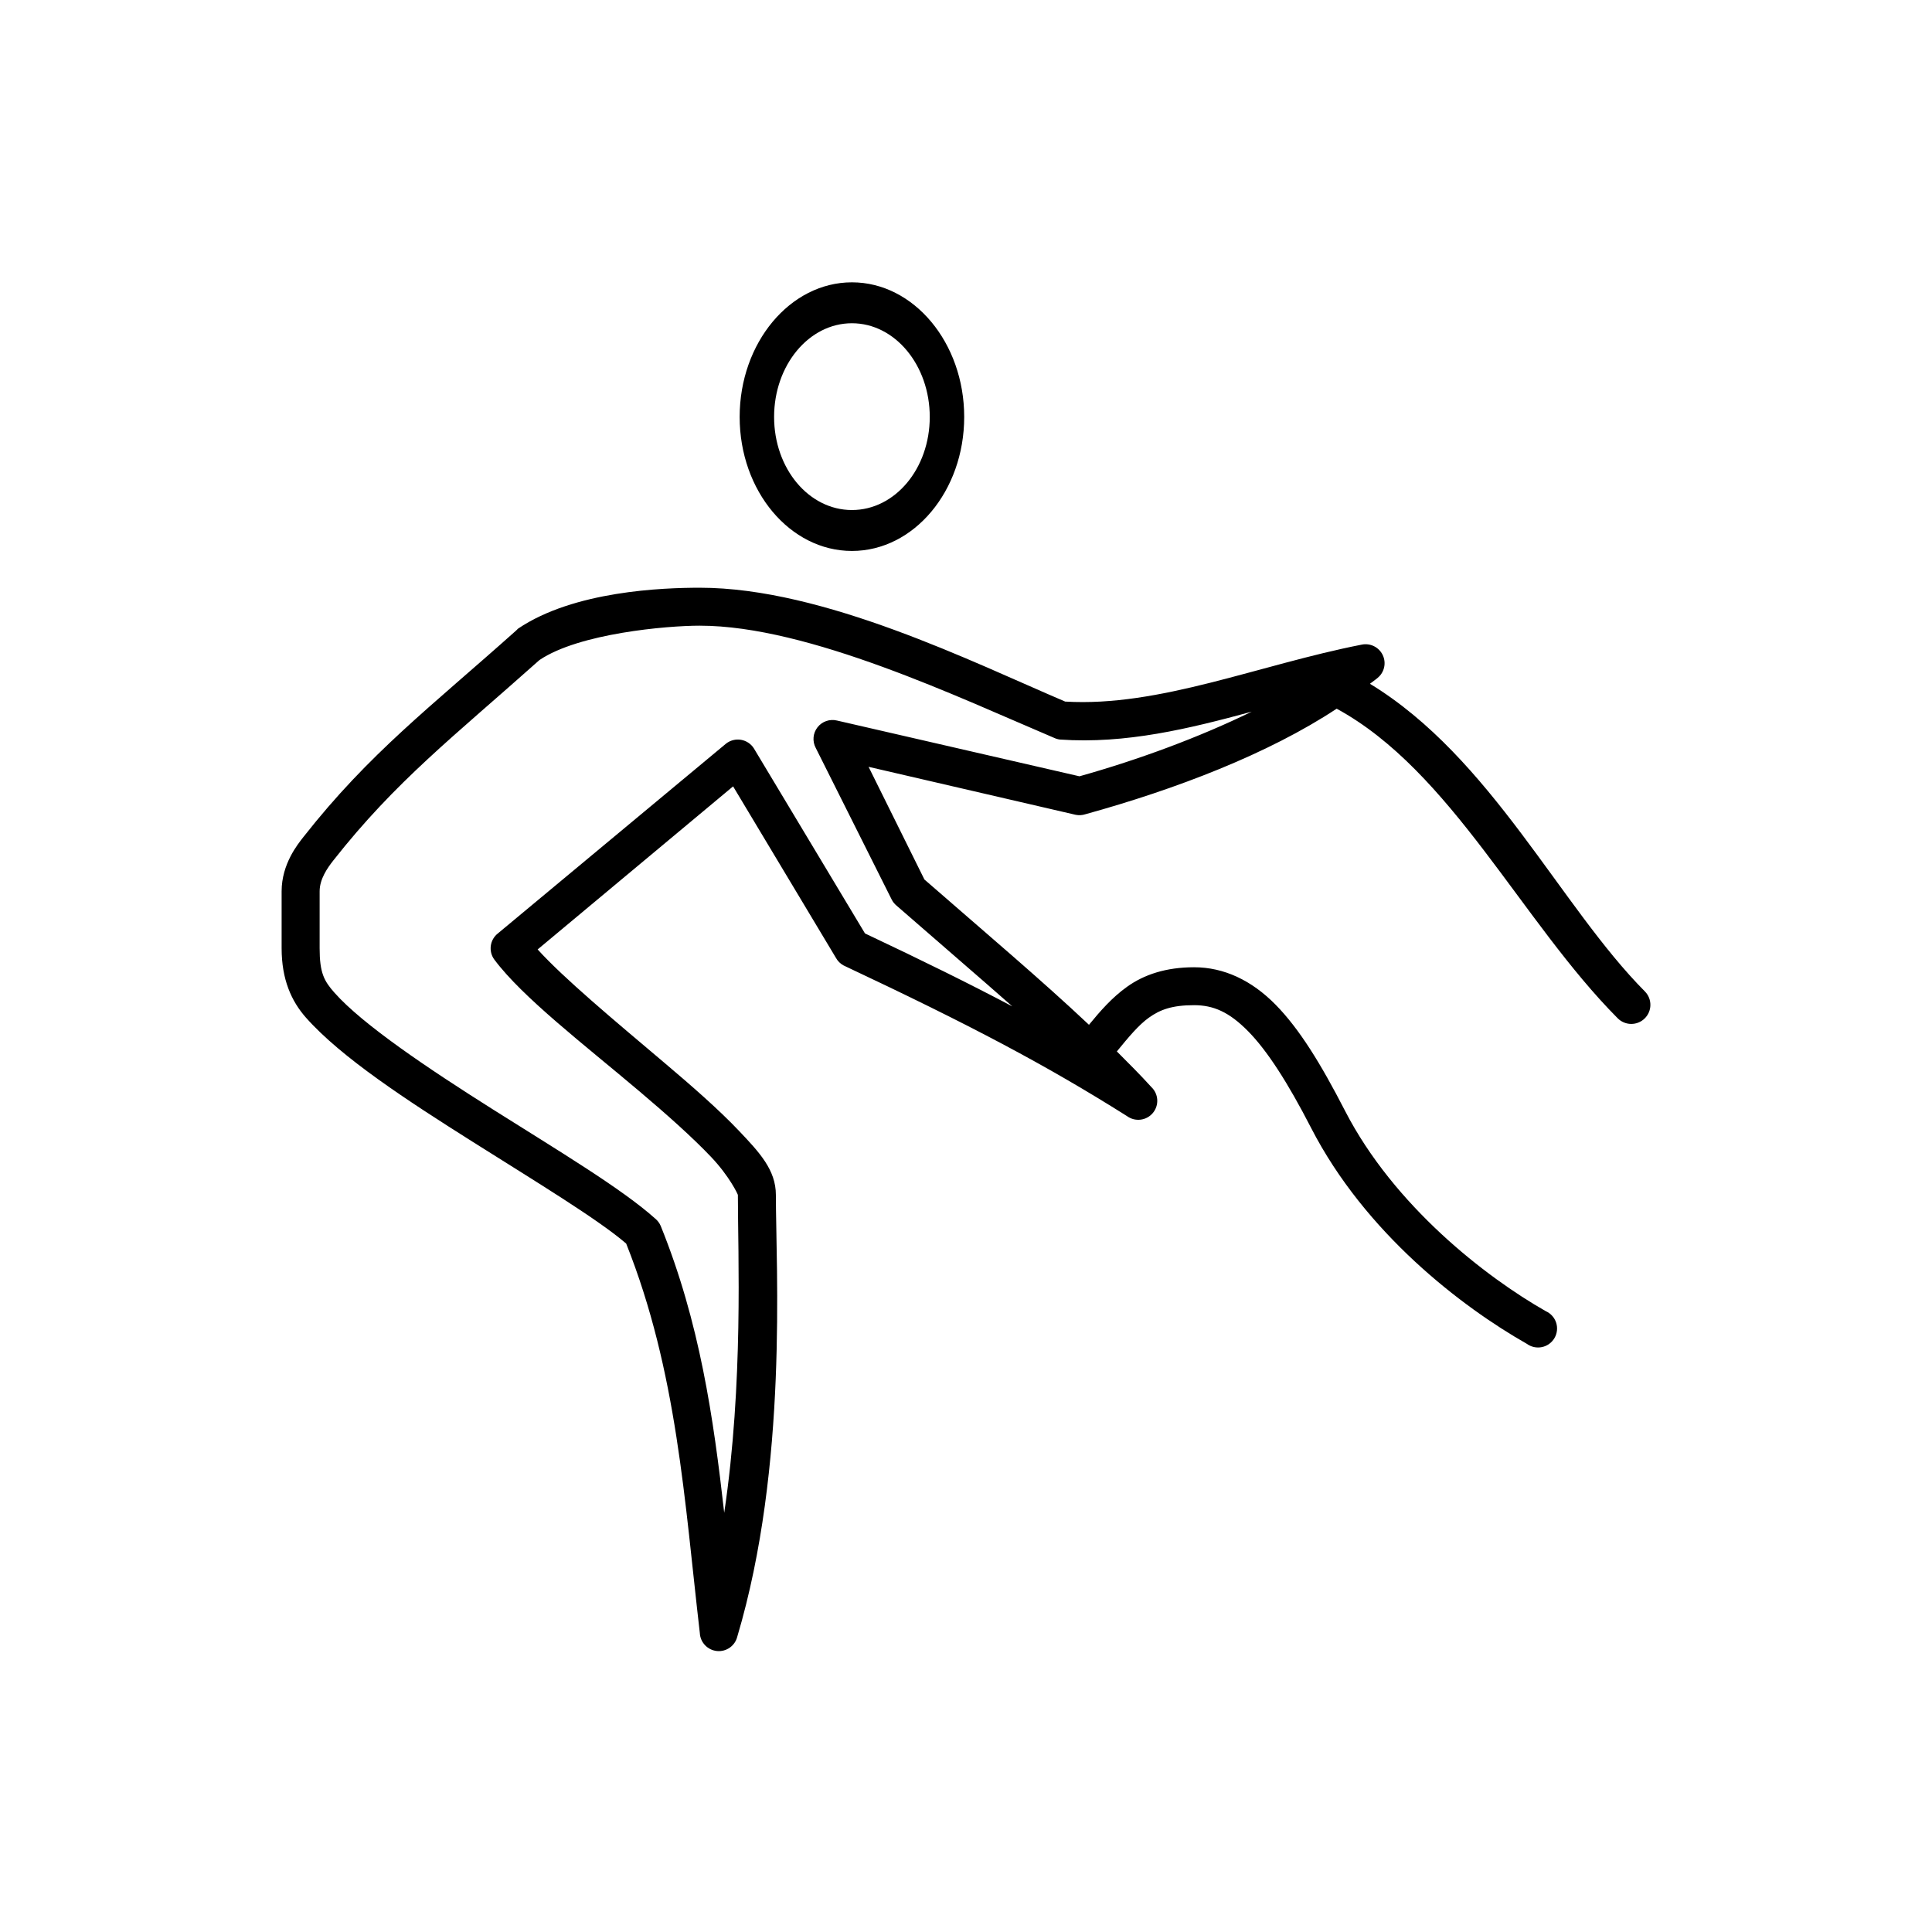
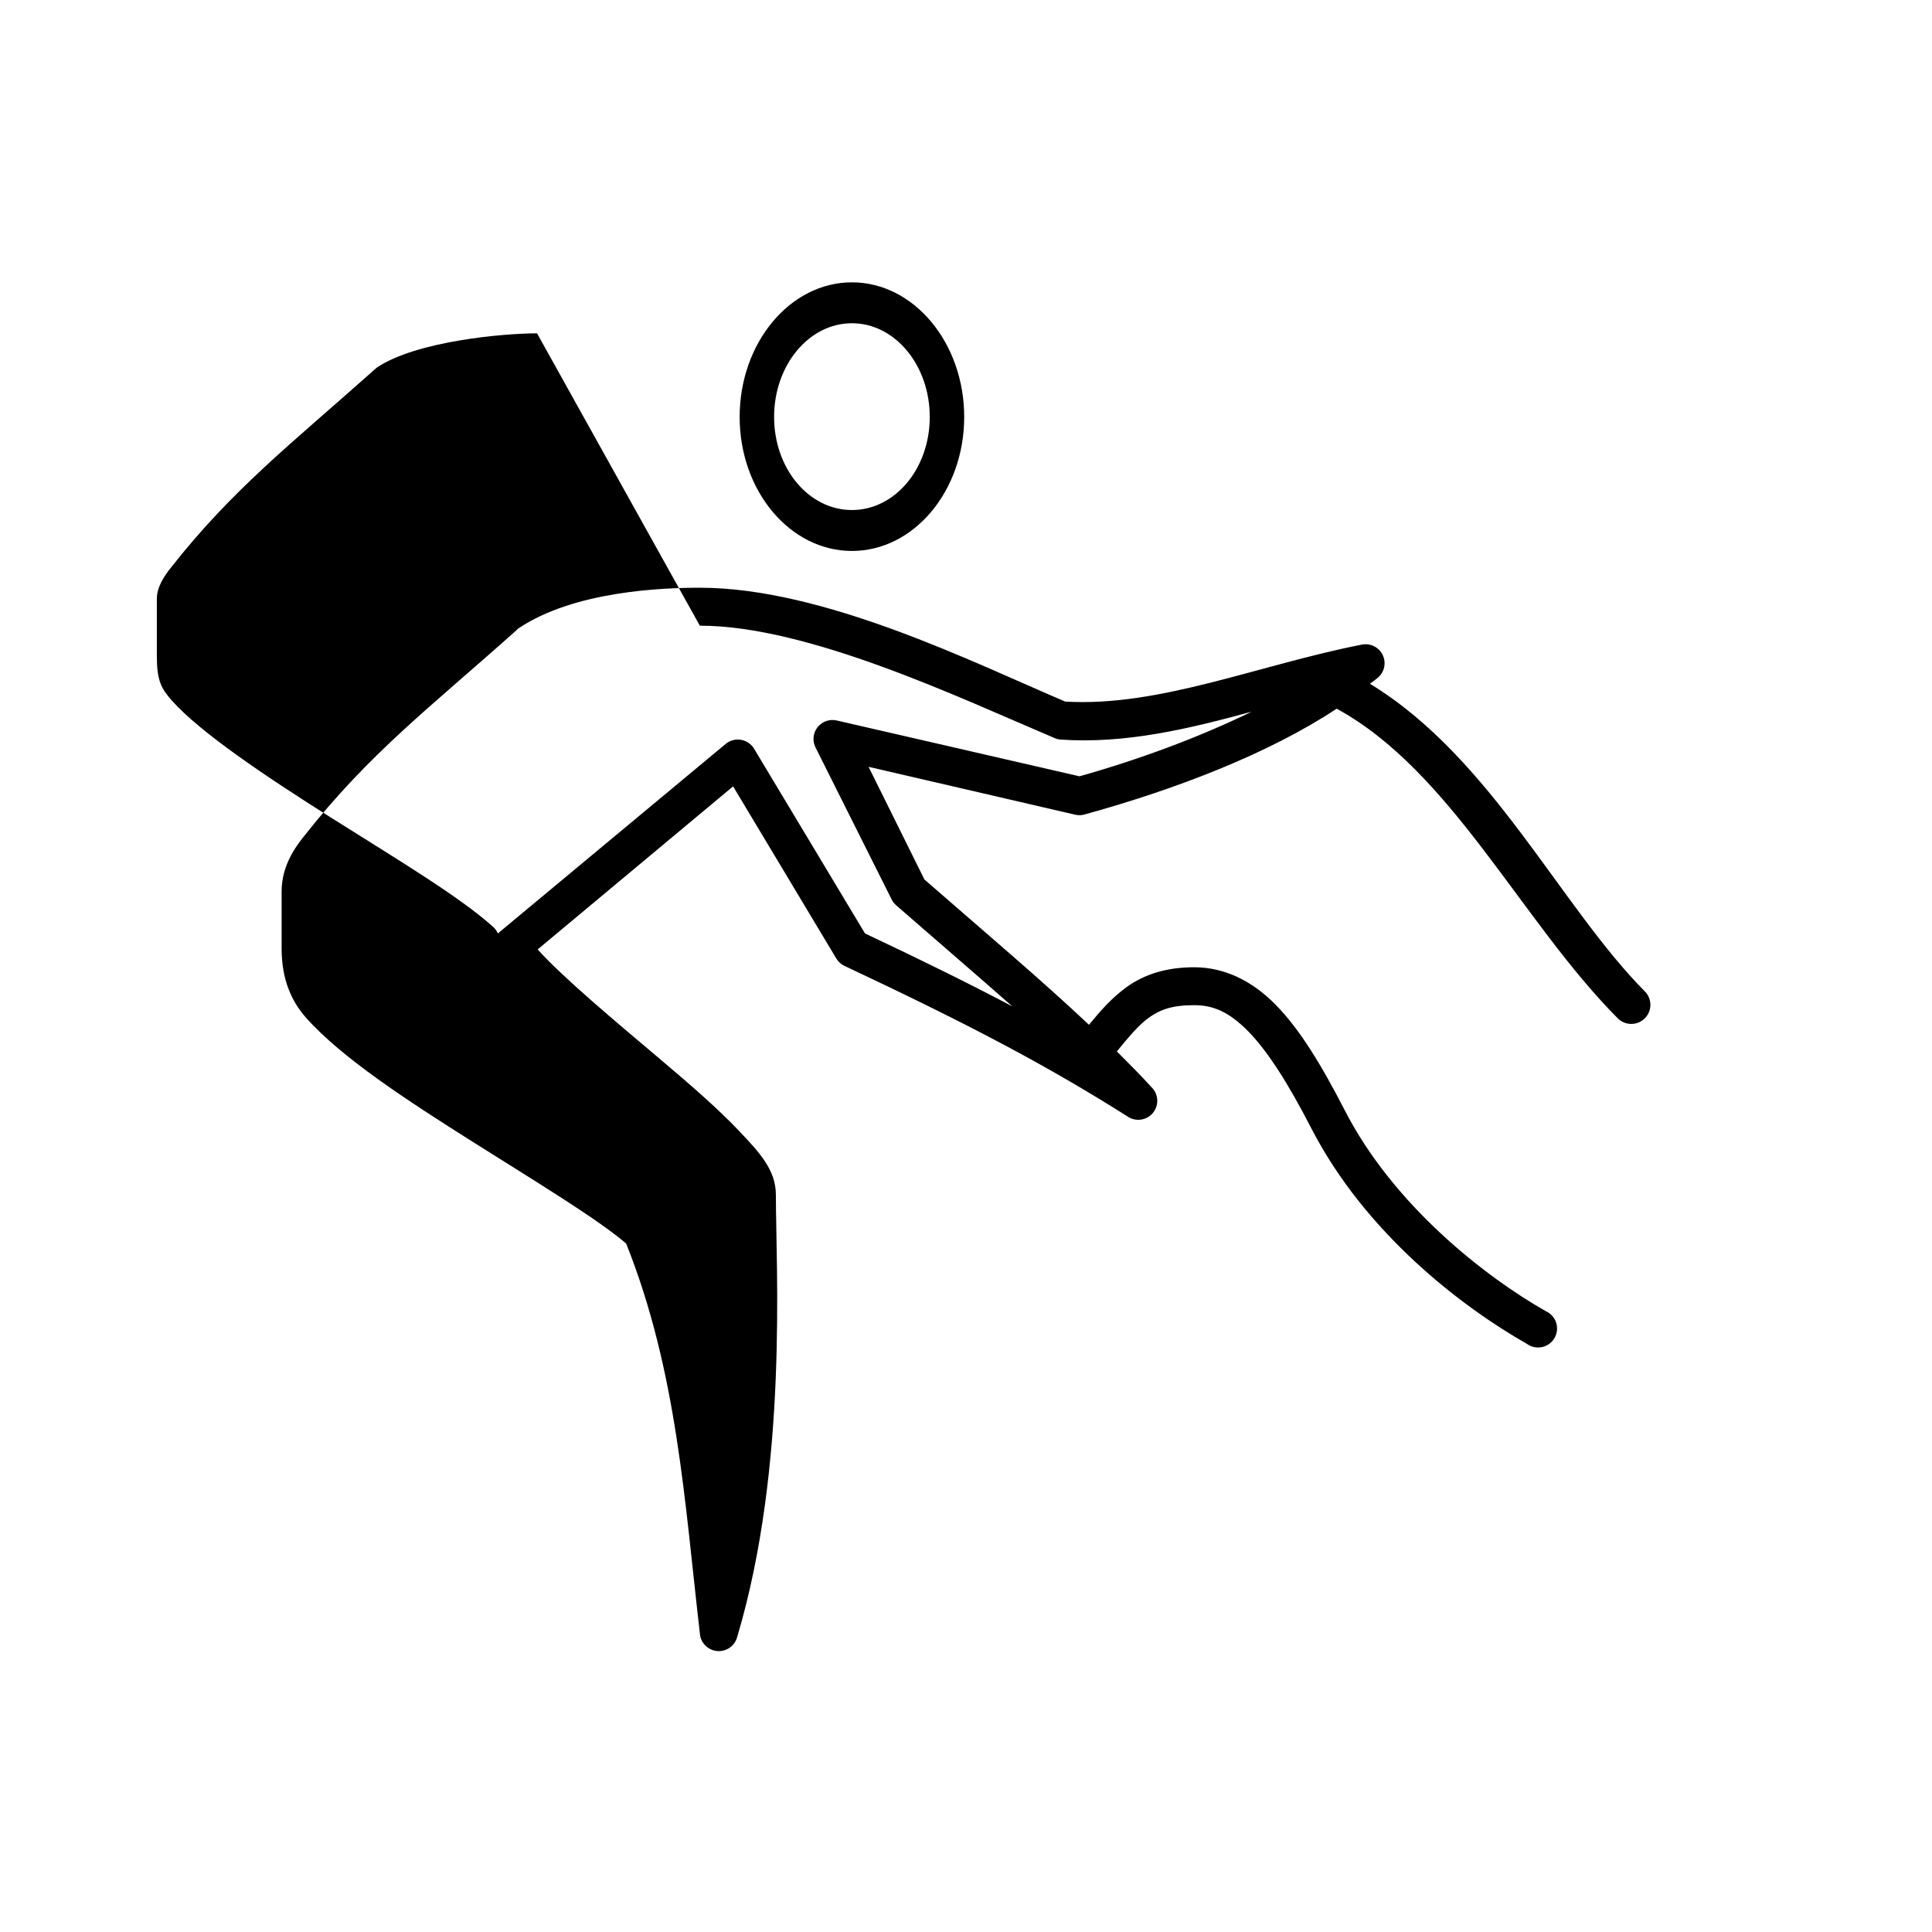
<svg xmlns="http://www.w3.org/2000/svg" fill="#000000" width="800px" height="800px" version="1.1" viewBox="144 144 512 512">
-   <path d="m369.77 218.82c-16.398 0-29.754 16.031-29.754 35.672s13.359 35.516 29.754 35.516c16.398 0 29.754-15.875 29.754-35.516s-13.359-35.672-29.754-35.672zm0 10.844c11.426 0 20.625 11.145 20.625 24.828 0 13.688-9.199 24.672-20.625 24.672s-20.625-10.984-20.625-24.672 9.199-24.828 20.625-24.828zm-40.305 70.09c-9.828 0-33.367 0.836-48.176 10.844v-0.004c-0.168 0.148-0.324 0.305-0.473 0.473-22.797 20.375-38.898 32.48-56.363 54.688-1.539 1.965-5.82 7.191-5.82 14.457v15.086c0 8.273 2.594 14.023 6.453 18.387 9.363 10.574 26.773 21.922 44.082 32.844 16.844 10.629 33.285 20.574 40.777 27.031 13.531 33.953 15.441 68.156 19.523 103.25h-0.004c0.137 2.484 2.074 4.492 4.555 4.731 2.477 0.234 4.758-1.375 5.363-3.789 13.52-45.41 10.234-97.637 10.234-117.08 0-6.637-4.363-11.281-9.762-16.973-5.394-5.691-12.566-11.949-19.996-18.23-13.184-11.148-26.484-22.238-33.375-29.859l51.797-43.215 27.234 45.418c0.469 0.867 1.18 1.578 2.047 2.043 33.602 15.809 53.613 26.375 75.098 39.918 2.144 1.578 5.148 1.223 6.859-0.82 1.707-2.039 1.531-5.055-0.406-6.883-2.941-3.246-6.031-6.332-9.133-9.43 3.144-3.84 5.762-6.996 8.5-8.957 2.984-2.137 6.184-3.301 11.965-3.301 5.129 0 9.285 1.797 14.328 6.914 5.039 5.117 10.492 13.57 16.688 25.617 14.355 27.914 39.961 47.441 57.148 57.203h0.004c1.152 0.848 2.609 1.168 4.012 0.879s2.613-1.16 3.332-2.398c0.719-1.234 0.879-2.715 0.441-4.074-0.441-1.359-1.441-2.469-2.746-3.047-15.832-8.992-40.23-27.875-53.211-53.117-6.41-12.461-12.105-21.719-18.418-28.129-6.312-6.414-13.652-9.898-21.57-9.898-7.434 0-13.246 1.93-17.789 5.188-3.977 2.848-7.043 6.371-10.074 10.059-12.723-11.98-26.812-23.863-43.609-38.504l-14.797-29.859 54.945 12.73-0.008-0.004c0.84 0.16 1.707 0.105 2.519-0.16 23.879-6.594 48.508-16.008 66.594-27.973 30.348 16.52 48.957 56.359 74.465 82.035 1.961 1.984 5.156 2.012 7.152 0.062 1.992-1.945 2.035-5.137 0.09-7.137-22.477-22.621-40.684-61.965-72.891-81.562 0.648-0.535 1.426-1.027 2.047-1.57 1.789-1.473 2.34-3.977 1.332-6.062-1.008-2.09-3.312-3.219-5.582-2.738-27.348 5.367-53.609 16.57-78.559 15.086-24.348-10.363-63.988-30.172-96.82-30.172zm0 10.059c28.824 0 68.957 19.168 93.832 29.703v-0.004c0.492 0.242 1.027 0.402 1.574 0.473 17.488 1.227 34.301-2.891 50.852-7.387-13.879 6.773-29.863 12.695-45.656 17.129l-64.234-14.773c-1.926-0.477-3.957 0.219-5.18 1.781-1.223 1.562-1.414 3.695-0.488 5.445l20.152 40.23v0.004c0.309 0.602 0.738 1.137 1.258 1.57 11.535 10.066 21.441 18.551 30.699 26.715-11.234-5.926-23.711-12.098-39.043-19.328l-29.441-49.031h0.004c-0.766-1.211-2.008-2.039-3.422-2.281-1.41-0.238-2.859 0.133-3.981 1.023l-60.453 50.289c-2.125 1.676-2.543 4.731-0.945 6.914 7.445 10 23.742 22.484 38.414 34.887 7.336 6.203 14.18 12.309 19.051 17.445 4.871 5.137 7.086 9.898 7.086 10.059 0 15.84 1.512 49.762-3.621 84.234-2.848-25.117-6.461-50.426-16.844-76.062h-0.004c-0.316-0.734-0.801-1.379-1.418-1.887-8.906-7.981-25.793-18.07-42.98-28.918-17.188-10.844-34.562-22.516-42.035-30.957-2.762-3.117-3.938-5.258-3.938-11.785v-15.086c0-3.254 2.051-6.176 3.621-8.172 16.574-21.078 31.895-32.832 54.629-53.117 10.484-7.086 33.777-9.113 42.508-9.113z" />
+   <path d="m369.77 218.82c-16.398 0-29.754 16.031-29.754 35.672s13.359 35.516 29.754 35.516c16.398 0 29.754-15.875 29.754-35.516s-13.359-35.672-29.754-35.672zm0 10.844c11.426 0 20.625 11.145 20.625 24.828 0 13.688-9.199 24.672-20.625 24.672s-20.625-10.984-20.625-24.672 9.199-24.828 20.625-24.828zm-40.305 70.09c-9.828 0-33.367 0.836-48.176 10.844v-0.004c-0.168 0.148-0.324 0.305-0.473 0.473-22.797 20.375-38.898 32.48-56.363 54.688-1.539 1.965-5.82 7.191-5.82 14.457v15.086c0 8.273 2.594 14.023 6.453 18.387 9.363 10.574 26.773 21.922 44.082 32.844 16.844 10.629 33.285 20.574 40.777 27.031 13.531 33.953 15.441 68.156 19.523 103.25h-0.004c0.137 2.484 2.074 4.492 4.555 4.731 2.477 0.234 4.758-1.375 5.363-3.789 13.52-45.41 10.234-97.637 10.234-117.08 0-6.637-4.363-11.281-9.762-16.973-5.394-5.691-12.566-11.949-19.996-18.23-13.184-11.148-26.484-22.238-33.375-29.859l51.797-43.215 27.234 45.418c0.469 0.867 1.18 1.578 2.047 2.043 33.602 15.809 53.613 26.375 75.098 39.918 2.144 1.578 5.148 1.223 6.859-0.82 1.707-2.039 1.531-5.055-0.406-6.883-2.941-3.246-6.031-6.332-9.133-9.43 3.144-3.84 5.762-6.996 8.5-8.957 2.984-2.137 6.184-3.301 11.965-3.301 5.129 0 9.285 1.797 14.328 6.914 5.039 5.117 10.492 13.57 16.688 25.617 14.355 27.914 39.961 47.441 57.148 57.203h0.004c1.152 0.848 2.609 1.168 4.012 0.879s2.613-1.16 3.332-2.398c0.719-1.234 0.879-2.715 0.441-4.074-0.441-1.359-1.441-2.469-2.746-3.047-15.832-8.992-40.23-27.875-53.211-53.117-6.41-12.461-12.105-21.719-18.418-28.129-6.312-6.414-13.652-9.898-21.57-9.898-7.434 0-13.246 1.93-17.789 5.188-3.977 2.848-7.043 6.371-10.074 10.059-12.723-11.98-26.812-23.863-43.609-38.504l-14.797-29.859 54.945 12.73-0.008-0.004c0.84 0.16 1.707 0.105 2.519-0.16 23.879-6.594 48.508-16.008 66.594-27.973 30.348 16.52 48.957 56.359 74.465 82.035 1.961 1.984 5.156 2.012 7.152 0.062 1.992-1.945 2.035-5.137 0.09-7.137-22.477-22.621-40.684-61.965-72.891-81.562 0.648-0.535 1.426-1.027 2.047-1.57 1.789-1.473 2.34-3.977 1.332-6.062-1.008-2.09-3.312-3.219-5.582-2.738-27.348 5.367-53.609 16.57-78.559 15.086-24.348-10.363-63.988-30.172-96.82-30.172zm0 10.059c28.824 0 68.957 19.168 93.832 29.703v-0.004c0.492 0.242 1.027 0.402 1.574 0.473 17.488 1.227 34.301-2.891 50.852-7.387-13.879 6.773-29.863 12.695-45.656 17.129l-64.234-14.773c-1.926-0.477-3.957 0.219-5.18 1.781-1.223 1.562-1.414 3.695-0.488 5.445l20.152 40.23v0.004c0.309 0.602 0.738 1.137 1.258 1.57 11.535 10.066 21.441 18.551 30.699 26.715-11.234-5.926-23.711-12.098-39.043-19.328l-29.441-49.031h0.004c-0.766-1.211-2.008-2.039-3.422-2.281-1.41-0.238-2.859 0.133-3.981 1.023l-60.453 50.289h-0.004c-0.316-0.734-0.801-1.379-1.418-1.887-8.906-7.981-25.793-18.07-42.98-28.918-17.188-10.844-34.562-22.516-42.035-30.957-2.762-3.117-3.938-5.258-3.938-11.785v-15.086c0-3.254 2.051-6.176 3.621-8.172 16.574-21.078 31.895-32.832 54.629-53.117 10.484-7.086 33.777-9.113 42.508-9.113z" />
</svg>